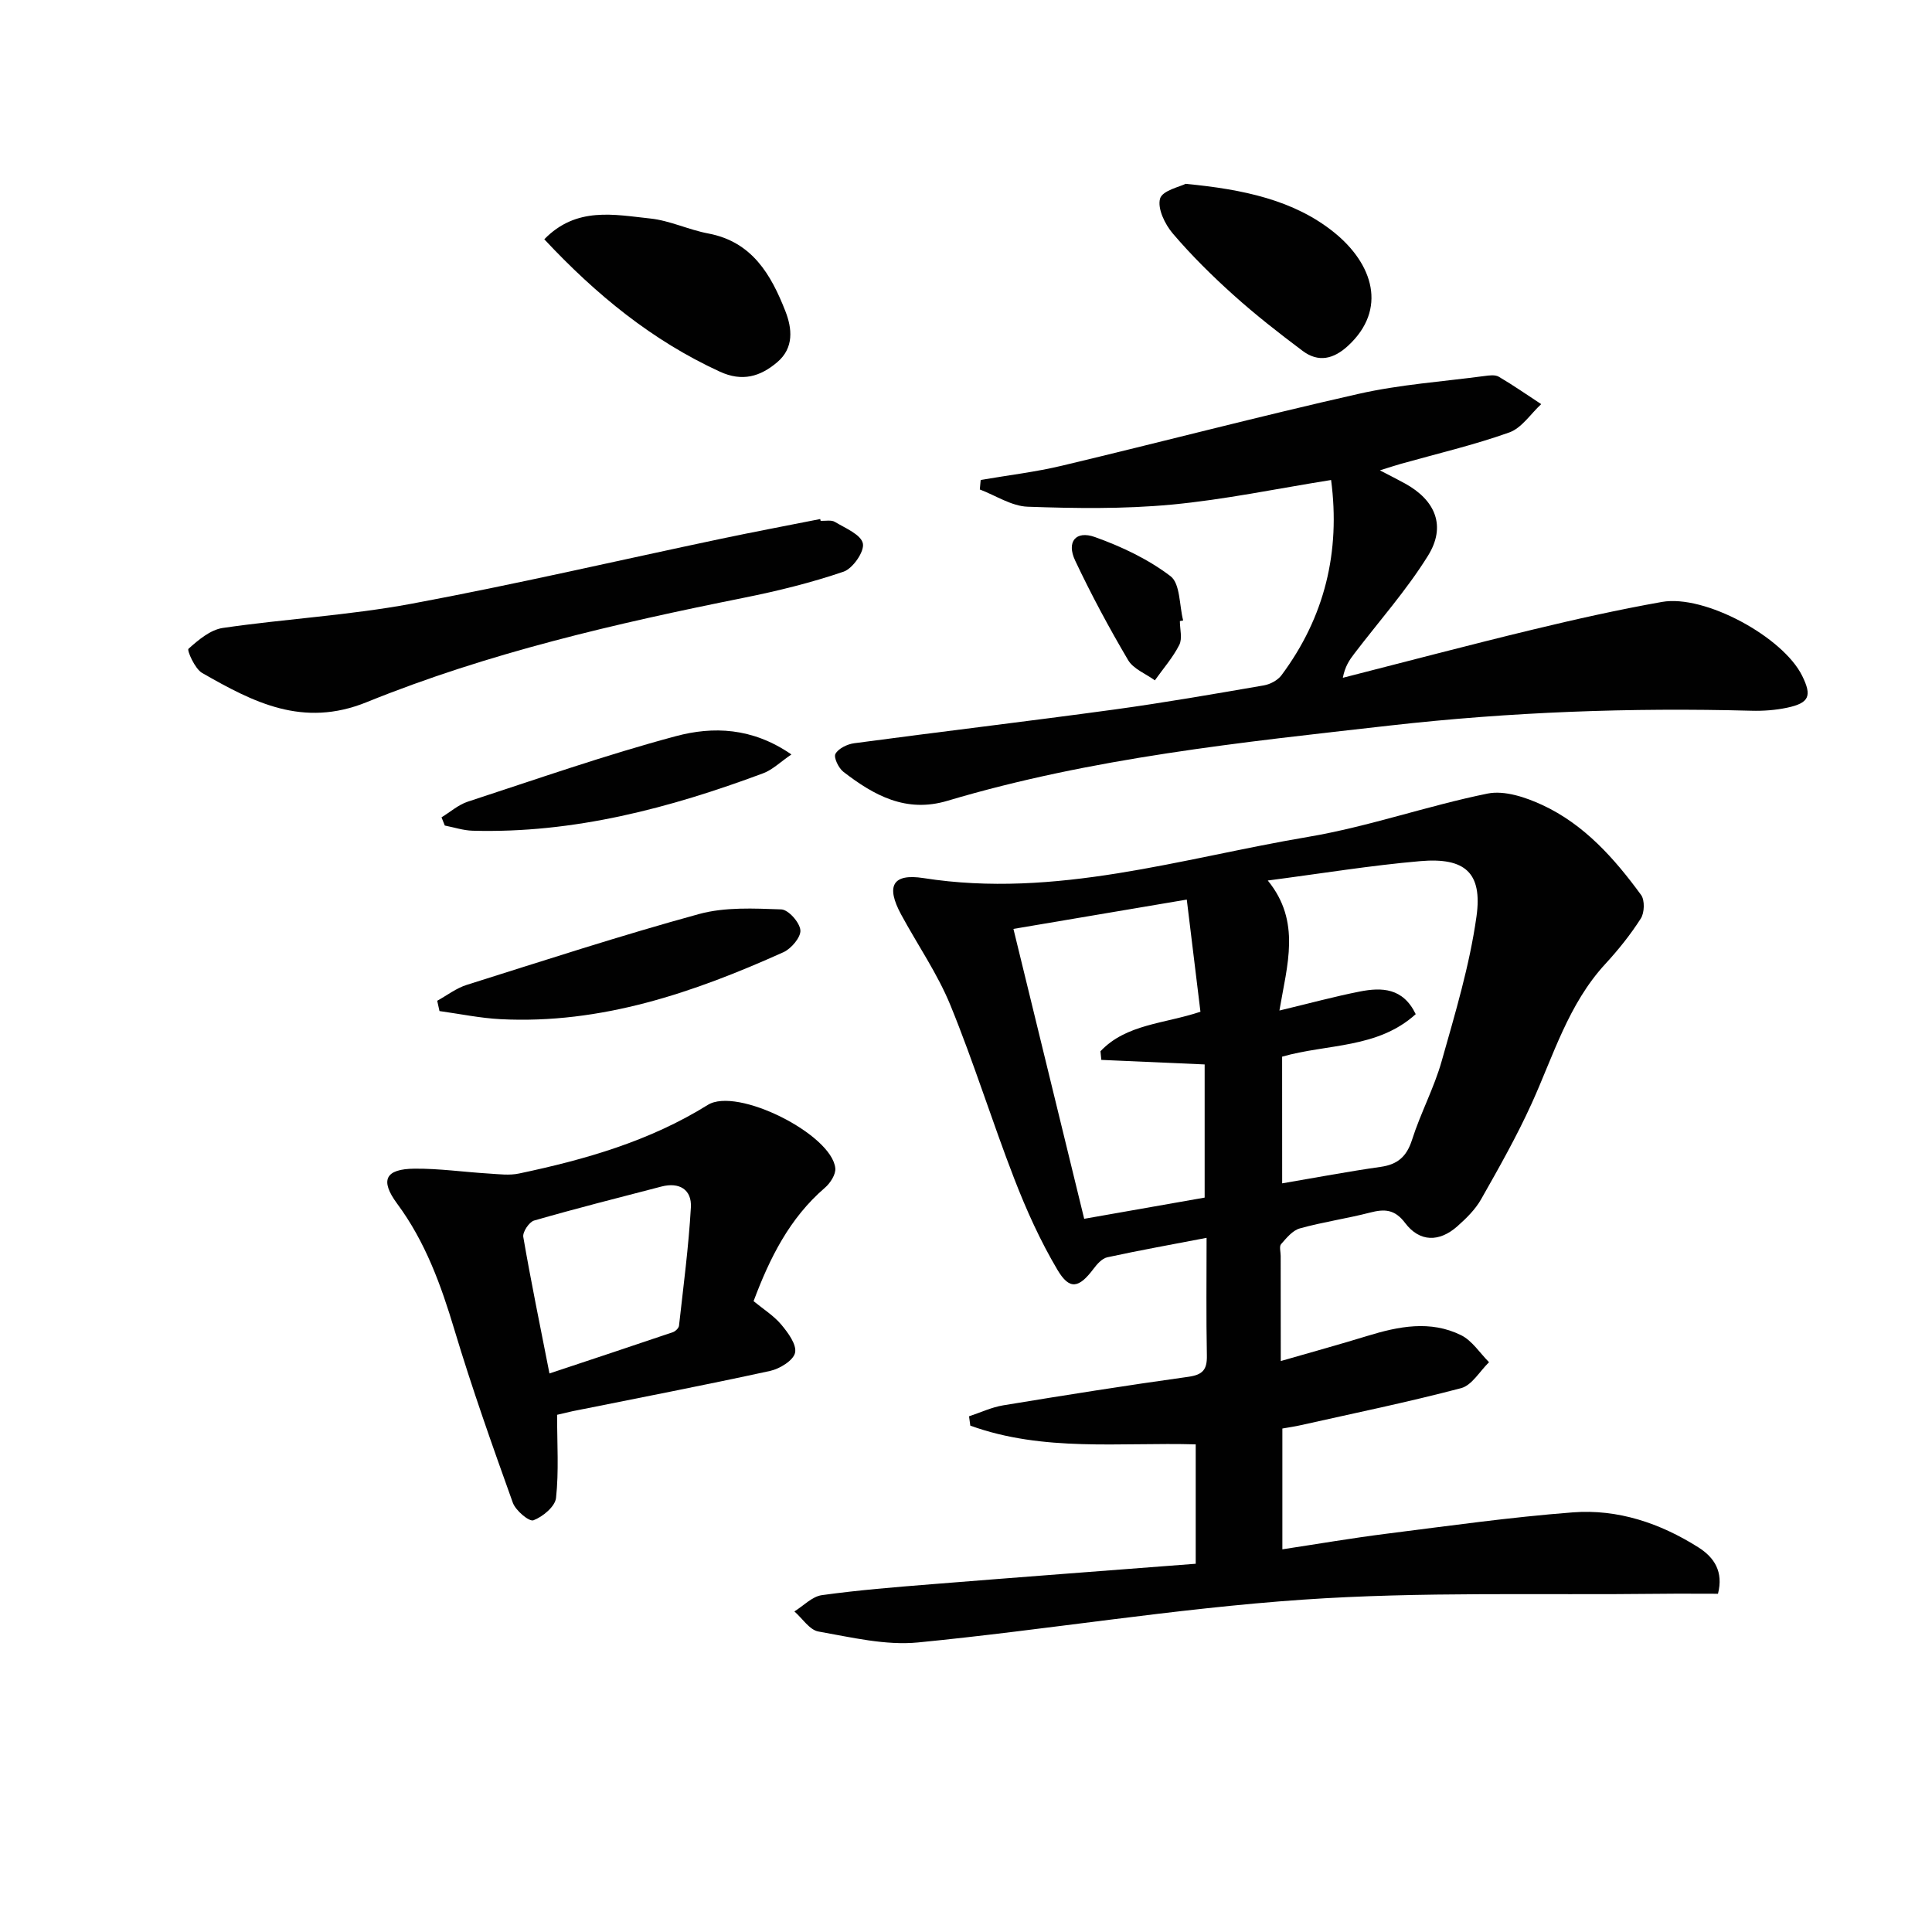
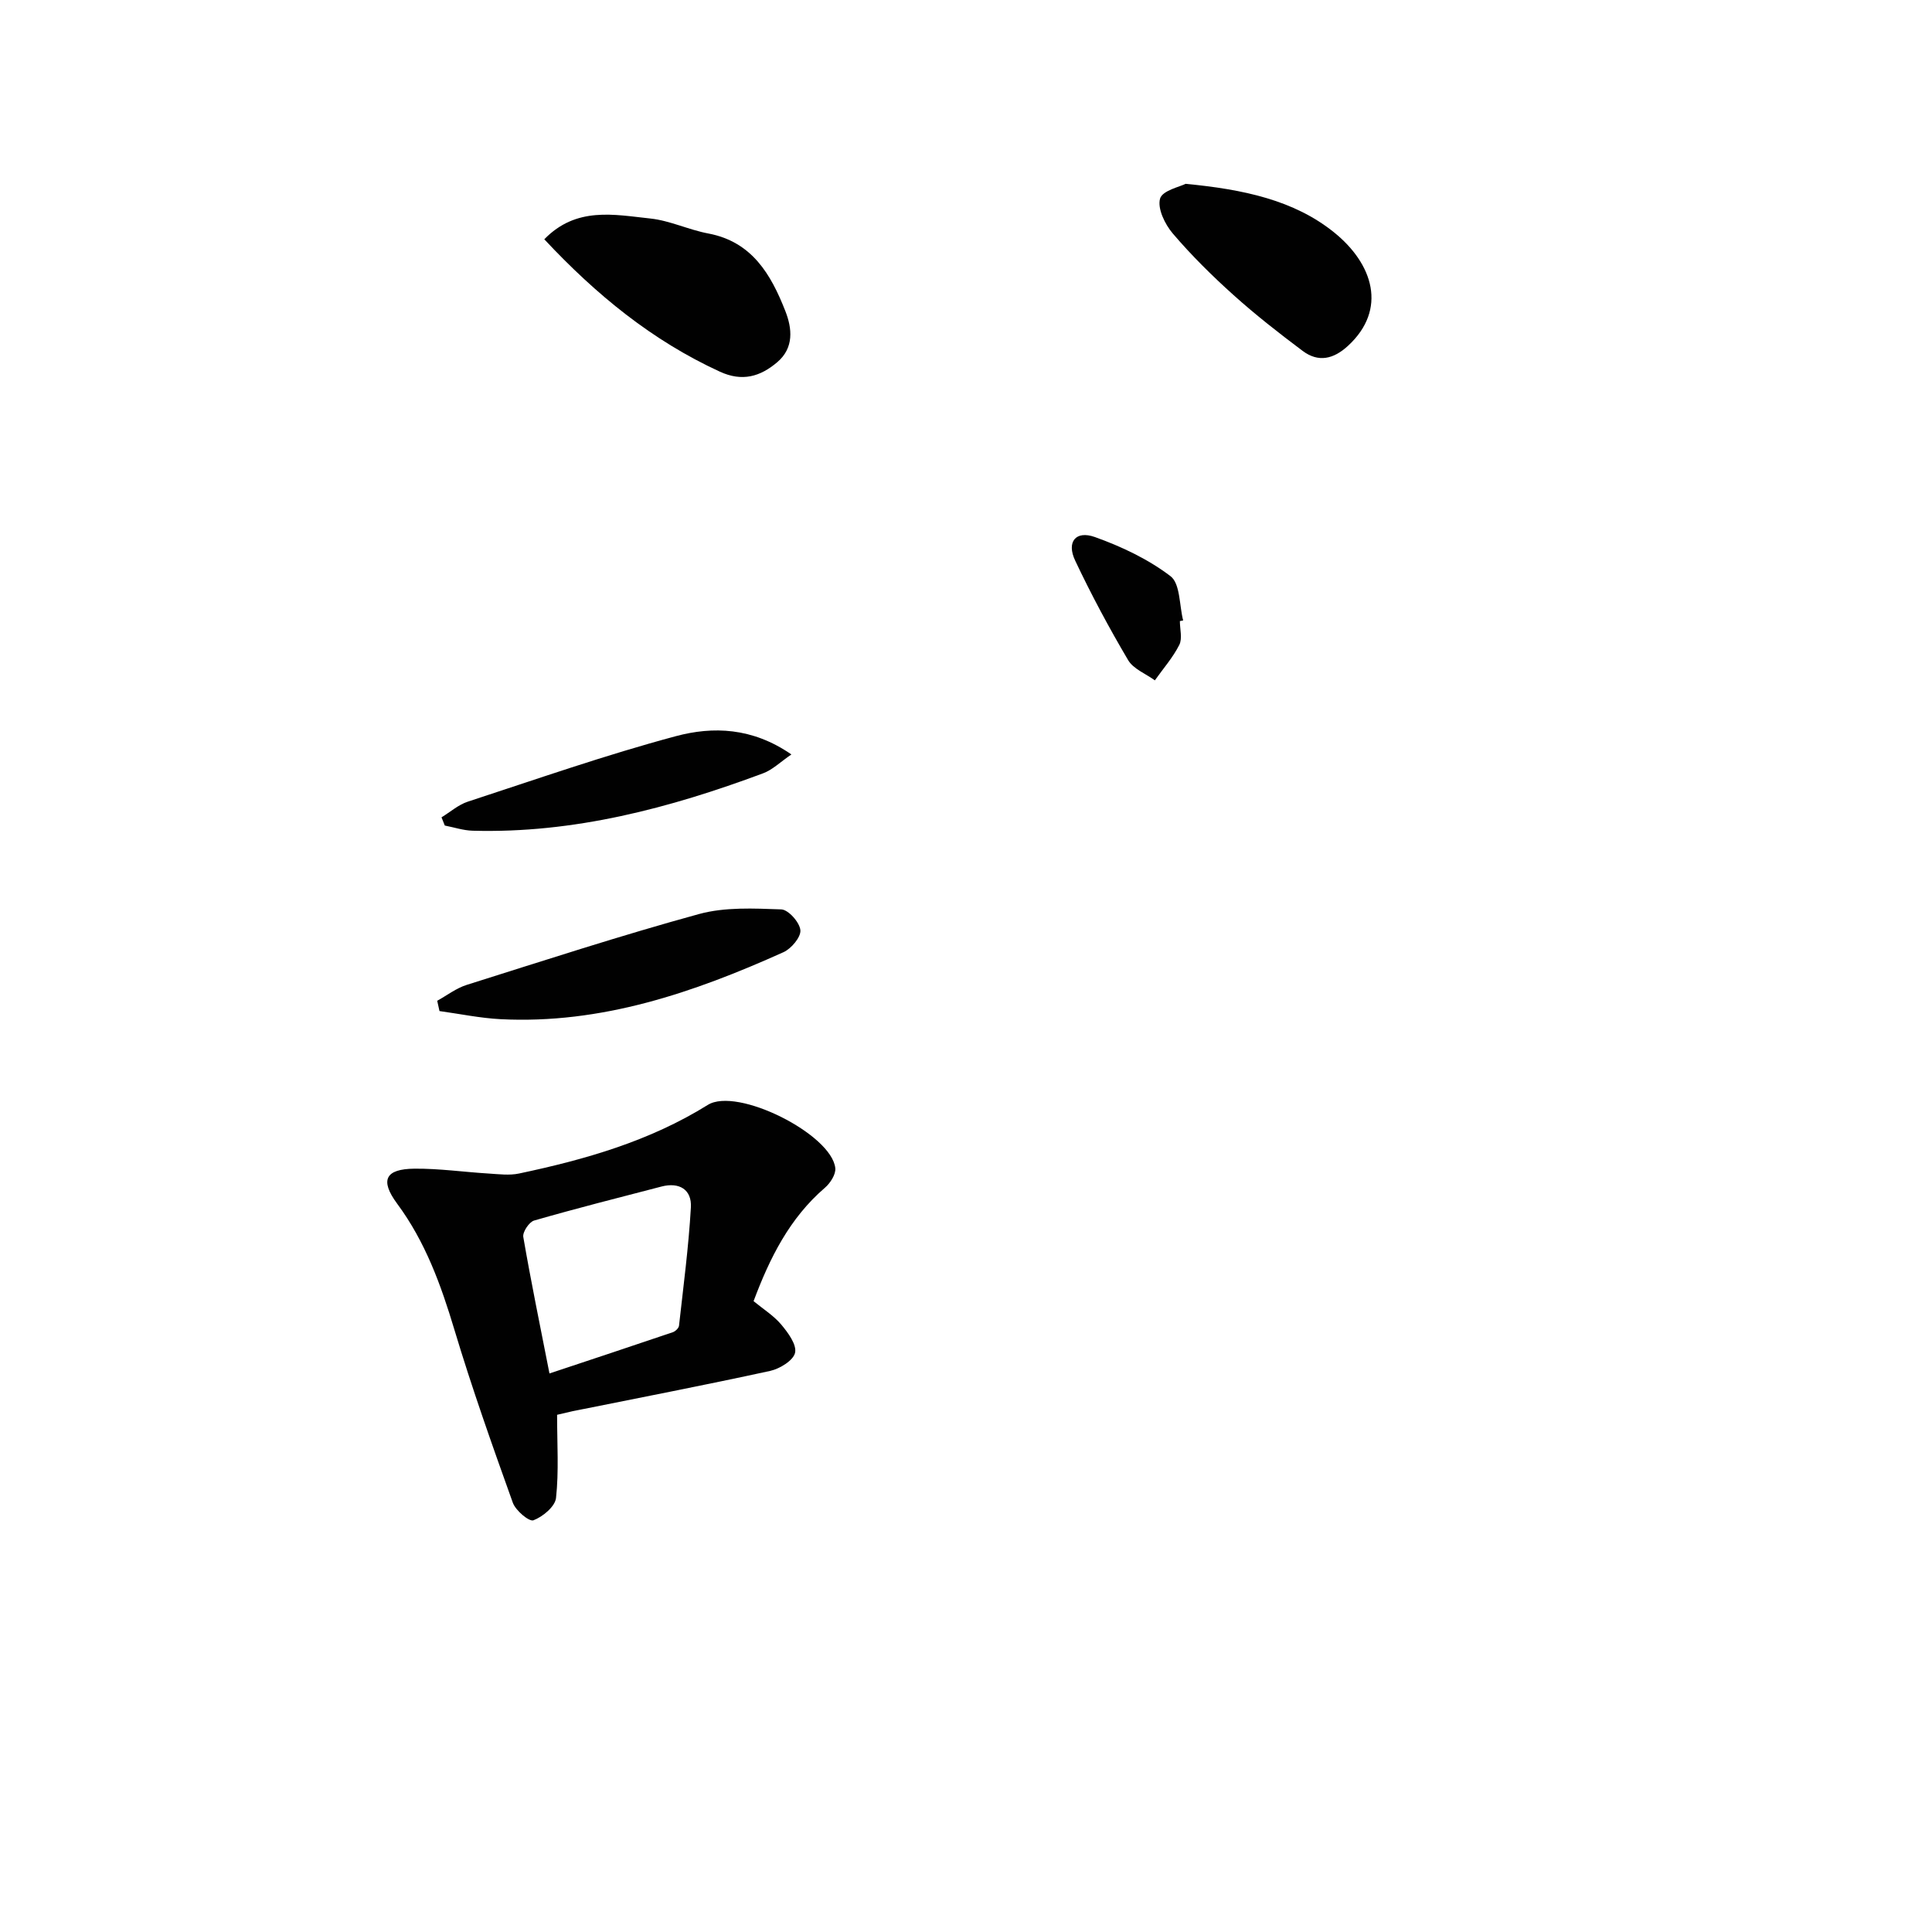
<svg xmlns="http://www.w3.org/2000/svg" enable-background="new 0 0 400 400" viewBox="0 0 400 400">
  <g fill="#010101">
-     <path d="m265.17 281.79c6.54-1.89 12.26-3.46 17.92-5.2 6.48-1.99 13.05-3.29 19.4-.16 2.3 1.13 3.89 3.69 5.8 5.6-1.91 1.85-3.54 4.77-5.78 5.37-11.03 2.91-22.21 5.2-33.35 7.7-1.11.25-2.25.41-3.66.66v25.01c7.32-1.11 14.43-2.33 21.57-3.23 12.84-1.62 25.67-3.43 38.56-4.42 9.32-.72 18.06 2.23 25.98 7.23 3.34 2.11 5.24 5.07 4.08 9.62-4 0-8.1-.04-12.2.01-24.59.29-49.25-.48-73.74 1.21-26.63 1.83-53.08 6.26-79.67 8.86-6.75.66-13.8-1.06-20.62-2.26-1.85-.32-3.34-2.72-4.99-4.16 1.89-1.17 3.67-3.09 5.68-3.37 7.56-1.05 15.19-1.66 22.81-2.27 18.05-1.45 36.12-2.81 54.6-4.23 0-8.27 0-16.47 0-24.72-15.63-.45-31.54 1.61-46.67-3.88-.09-.64-.17-1.29-.26-1.93 2.35-.77 4.65-1.87 7.07-2.27 12.76-2.1 25.54-4.13 38.35-5.91 3-.42 3.88-1.51 3.82-4.42-.16-7.95-.06-15.91-.06-24.35-7.27 1.4-13.94 2.59-20.56 4.03-1.09.24-2.12 1.41-2.86 2.4-3.01 3.99-4.94 4.44-7.46.19-3.53-5.95-6.42-12.35-8.92-18.81-4.61-11.9-8.39-24.12-13.22-35.93-2.68-6.57-6.82-12.53-10.22-18.82-3.17-5.86-1.84-8.55 4.64-7.54 27.35 4.28 53.29-4.08 79.61-8.53 12.54-2.12 24.69-6.44 37.17-8.97 3.5-.71 7.89.77 11.34 2.37 8.66 4.02 14.91 11.05 20.44 18.62.79 1.09.71 3.68-.06 4.88-2.13 3.34-4.65 6.48-7.34 9.4-7.67 8.32-10.74 18.97-15.27 28.93-3.08 6.78-6.77 13.3-10.45 19.79-1.2 2.12-3.06 3.95-4.91 5.59-3.76 3.34-7.83 3.29-10.82-.67-2.17-2.88-4.29-2.93-7.3-2.15-4.8 1.24-9.74 1.94-14.51 3.27-1.5.42-2.77 1.99-3.88 3.26-.41.47-.08 1.61-.08 2.44.02 6.83.02 13.65.02 21.76zm.29-36.79c7.02-1.19 13.68-2.46 20.38-3.41 3.55-.5 5.4-2.15 6.51-5.61 1.76-5.53 4.57-10.74 6.14-16.31 2.79-9.87 5.78-19.8 7.2-29.92 1.27-9.08-2.38-12.26-11.65-11.46-10.29.89-20.51 2.57-31.56 4.01 6.96 8.52 3.99 17.49 2.41 26.92 6.34-1.52 11.44-2.91 16.62-3.93 4.56-.9 8.97-.79 11.6 4.68-7.91 7.16-18.3 6.12-27.66 8.8.01 8.62.01 17.2.01 26.23zm-16.05 2.95c0-9.61 0-18.64 0-27.57-7.41-.32-14.4-.63-21.39-.94-.06-.6-.12-1.2-.18-1.79 5.33-5.64 13.15-5.66 20.7-8.18-.93-7.65-1.86-15.24-2.83-23.22-12.64 2.14-24.11 4.08-35.89 6.07 4.96 20.31 9.74 39.89 14.65 60.02 8.58-1.52 16.82-2.97 24.94-4.39z" />
-     <path d="m275.59 99.38c-11.15 1.77-22.06 4.07-33.09 5.1-9.85.92-19.84.78-29.74.43-3.34-.12-6.6-2.32-9.9-3.57.06-.66.12-1.31.18-1.97 5.64-.97 11.34-1.64 16.9-2.97 20.47-4.88 40.84-10.22 61.36-14.86 8.53-1.93 17.35-2.53 26.05-3.69.98-.13 2.2-.3 2.96.15 3 1.76 5.86 3.76 8.78 5.67-2.18 2.01-4.03 4.94-6.6 5.86-7.32 2.61-14.94 4.39-22.44 6.5-1.11.31-2.2.68-4.36 1.35 2.25 1.17 3.73 1.91 5.18 2.71 6.35 3.49 8.59 8.85 4.77 14.98-4.45 7.16-10.13 13.55-15.27 20.29-.99 1.29-1.91 2.64-2.35 4.97 13.11-3.34 26.18-6.81 39.33-9.98 8.86-2.14 17.78-4.14 26.76-5.73 8.85-1.56 25.03 7.24 29.01 15.3 2.06 4.17 1.48 5.62-3.1 6.6-2.41.51-4.95.7-7.43.63-25-.67-49.93.25-74.78 3.06-30.84 3.49-61.75 6.67-91.66 15.59-8.58 2.56-15.21-1.13-21.53-6-1-.77-2.06-2.98-1.65-3.72.62-1.12 2.45-2.01 3.87-2.2 17.94-2.4 35.92-4.53 53.86-6.98 10.36-1.42 20.67-3.22 30.98-5 1.31-.23 2.85-1.05 3.63-2.09 8.98-12.06 12.23-25.58 10.28-40.43z" />
    <path d="m115.34 292.92c0 6.07.38 11.7-.22 17.21-.19 1.78-2.74 3.9-4.68 4.63-.89.33-3.69-2.02-4.27-3.65-4.25-11.85-8.46-23.72-12.08-35.77-2.79-9.3-6.02-18.24-11.87-26.14-3.6-4.87-2.46-7.19 3.63-7.24 5.11-.04 10.22.7 15.33 1.01 2.1.13 4.29.42 6.3-.01 13.68-2.89 27-6.69 39.06-14.2 6.08-3.79 25.67 6.09 26.4 13.1.13 1.28-1.04 3.1-2.15 4.05-7.31 6.29-11.41 14.5-14.77 23.48 1.98 1.63 4.15 2.98 5.72 4.84 1.41 1.68 3.24 4.15 2.87 5.84-.34 1.59-3.16 3.32-5.15 3.76-13.59 2.96-27.26 5.6-40.9 8.34-.95.22-1.91.45-3.22.75zm-1.58-8.56c8.74-2.91 17.15-5.69 25.54-8.54.53-.18 1.22-.84 1.28-1.34.91-8.16 1.99-16.31 2.46-24.5.21-3.69-2.39-5.28-6.09-4.32-8.81 2.29-17.63 4.52-26.37 7.04-1.03.3-2.41 2.38-2.24 3.39 1.59 9.24 3.49 18.43 5.42 28.27z" />
-     <path d="m169.9 107.83c1 .05 2.2-.23 2.95.22 2.16 1.3 5.42 2.63 5.8 4.47.35 1.67-2.09 5.19-4 5.84-6.71 2.29-13.66 4-20.63 5.4-26.56 5.33-52.96 11.42-78.09 21.61-13.25 5.38-23.51 0-34.08-6.04-1.51-.86-3.17-4.7-2.83-5 2.05-1.84 4.53-3.94 7.11-4.32 12.97-1.89 26.13-2.61 39-5 21.51-4 42.83-8.97 64.24-13.48 6.8-1.43 13.63-2.72 20.45-4.07.03.13.05.25.08.37z" />
    <path d="m112.69 49.54c6.64-6.83 14.49-5.09 21.95-4.3 4.06.43 7.94 2.34 12 3.1 9.09 1.71 13 8.53 15.96 16.07 1.4 3.57 1.83 7.6-1.68 10.58-3.53 3-7.26 4.09-11.9 1.95-13.99-6.43-25.58-15.9-36.33-27.4z" />
    <path d="m245.46 38.06c11.95 1.14 22.45 3.37 30.73 10.04 8.12 6.54 11.08 15.95 2.91 23.49-2.99 2.76-6.13 3.51-9.4 1.06-4.91-3.68-9.76-7.47-14.32-11.57-4.43-3.98-8.71-8.21-12.57-12.74-1.63-1.91-3.21-5.18-2.63-7.22.47-1.68 4.15-2.46 5.28-3.06z" />
    <path d="m90.52 207.2c2.03-1.12 3.94-2.61 6.11-3.29 15.99-5.04 31.94-10.24 48.1-14.67 5.38-1.47 11.35-1.16 17.02-.96 1.47.05 3.81 2.68 3.96 4.3.14 1.43-1.88 3.83-3.5 4.56-18.62 8.38-37.73 14.93-58.58 13.87-4.23-.22-8.43-1.1-12.64-1.68-.15-.71-.31-1.42-.47-2.13z" />
    <path d="m91.41 169.22c1.81-1.1 3.49-2.61 5.46-3.25 14.31-4.68 28.55-9.67 43.08-13.56 7.64-2.04 15.78-1.82 23.9 3.79-2.3 1.57-3.92 3.19-5.87 3.91-19.38 7.22-39.19 12.46-60.12 11.88-1.93-.05-3.85-.7-5.77-1.07-.22-.56-.45-1.13-.68-1.7z" />
-     <path d="m244.28 128.59c0 1.66.55 3.6-.12 4.93-1.33 2.63-3.34 4.91-5.06 7.34-1.89-1.38-4.45-2.35-5.54-4.2-3.95-6.69-7.64-13.57-10.96-20.6-1.83-3.86.11-6.29 4.09-4.87 5.51 1.97 11.03 4.58 15.65 8.1 2.03 1.55 1.81 6.02 2.62 9.17-.23.04-.45.08-.68.13z" />
+     <path d="m244.28 128.59c0 1.66.55 3.6-.12 4.93-1.33 2.63-3.34 4.91-5.06 7.34-1.89-1.38-4.45-2.35-5.54-4.2-3.95-6.69-7.64-13.57-10.96-20.6-1.83-3.86.11-6.29 4.09-4.87 5.51 1.97 11.03 4.58 15.65 8.1 2.03 1.55 1.81 6.02 2.62 9.17-.23.04-.45.08-.68.13" />
  </g>
</svg>